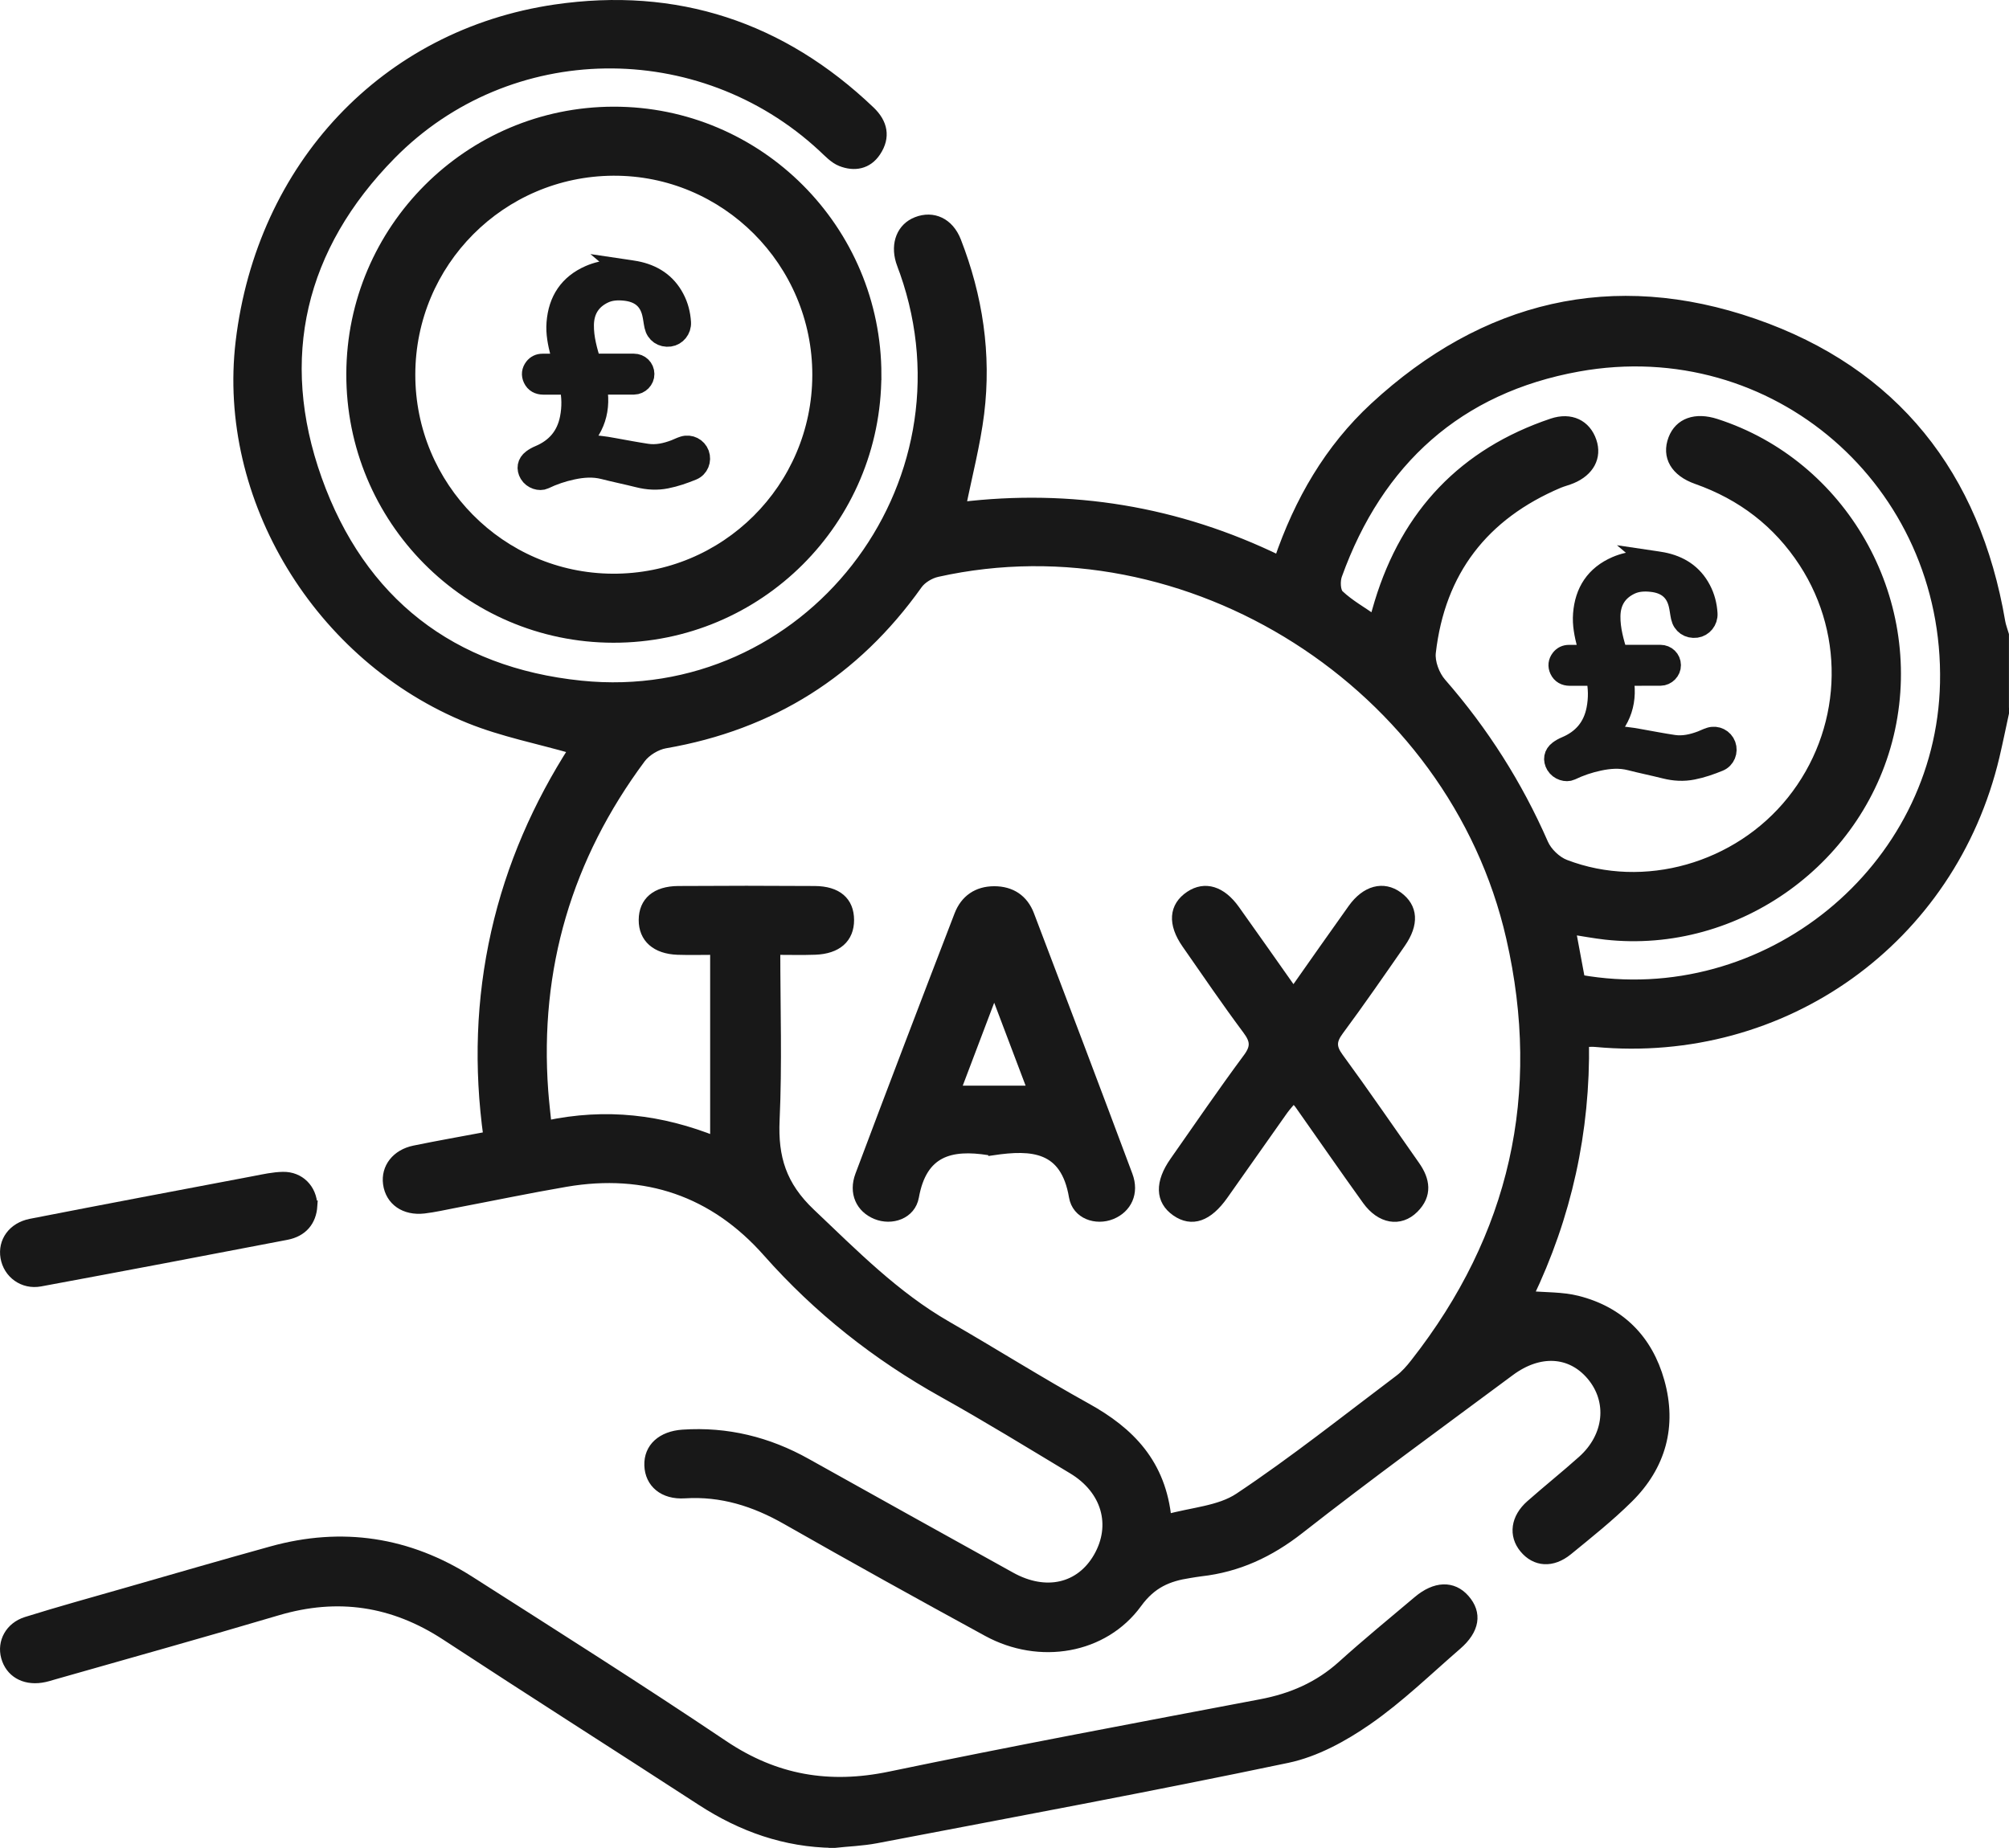
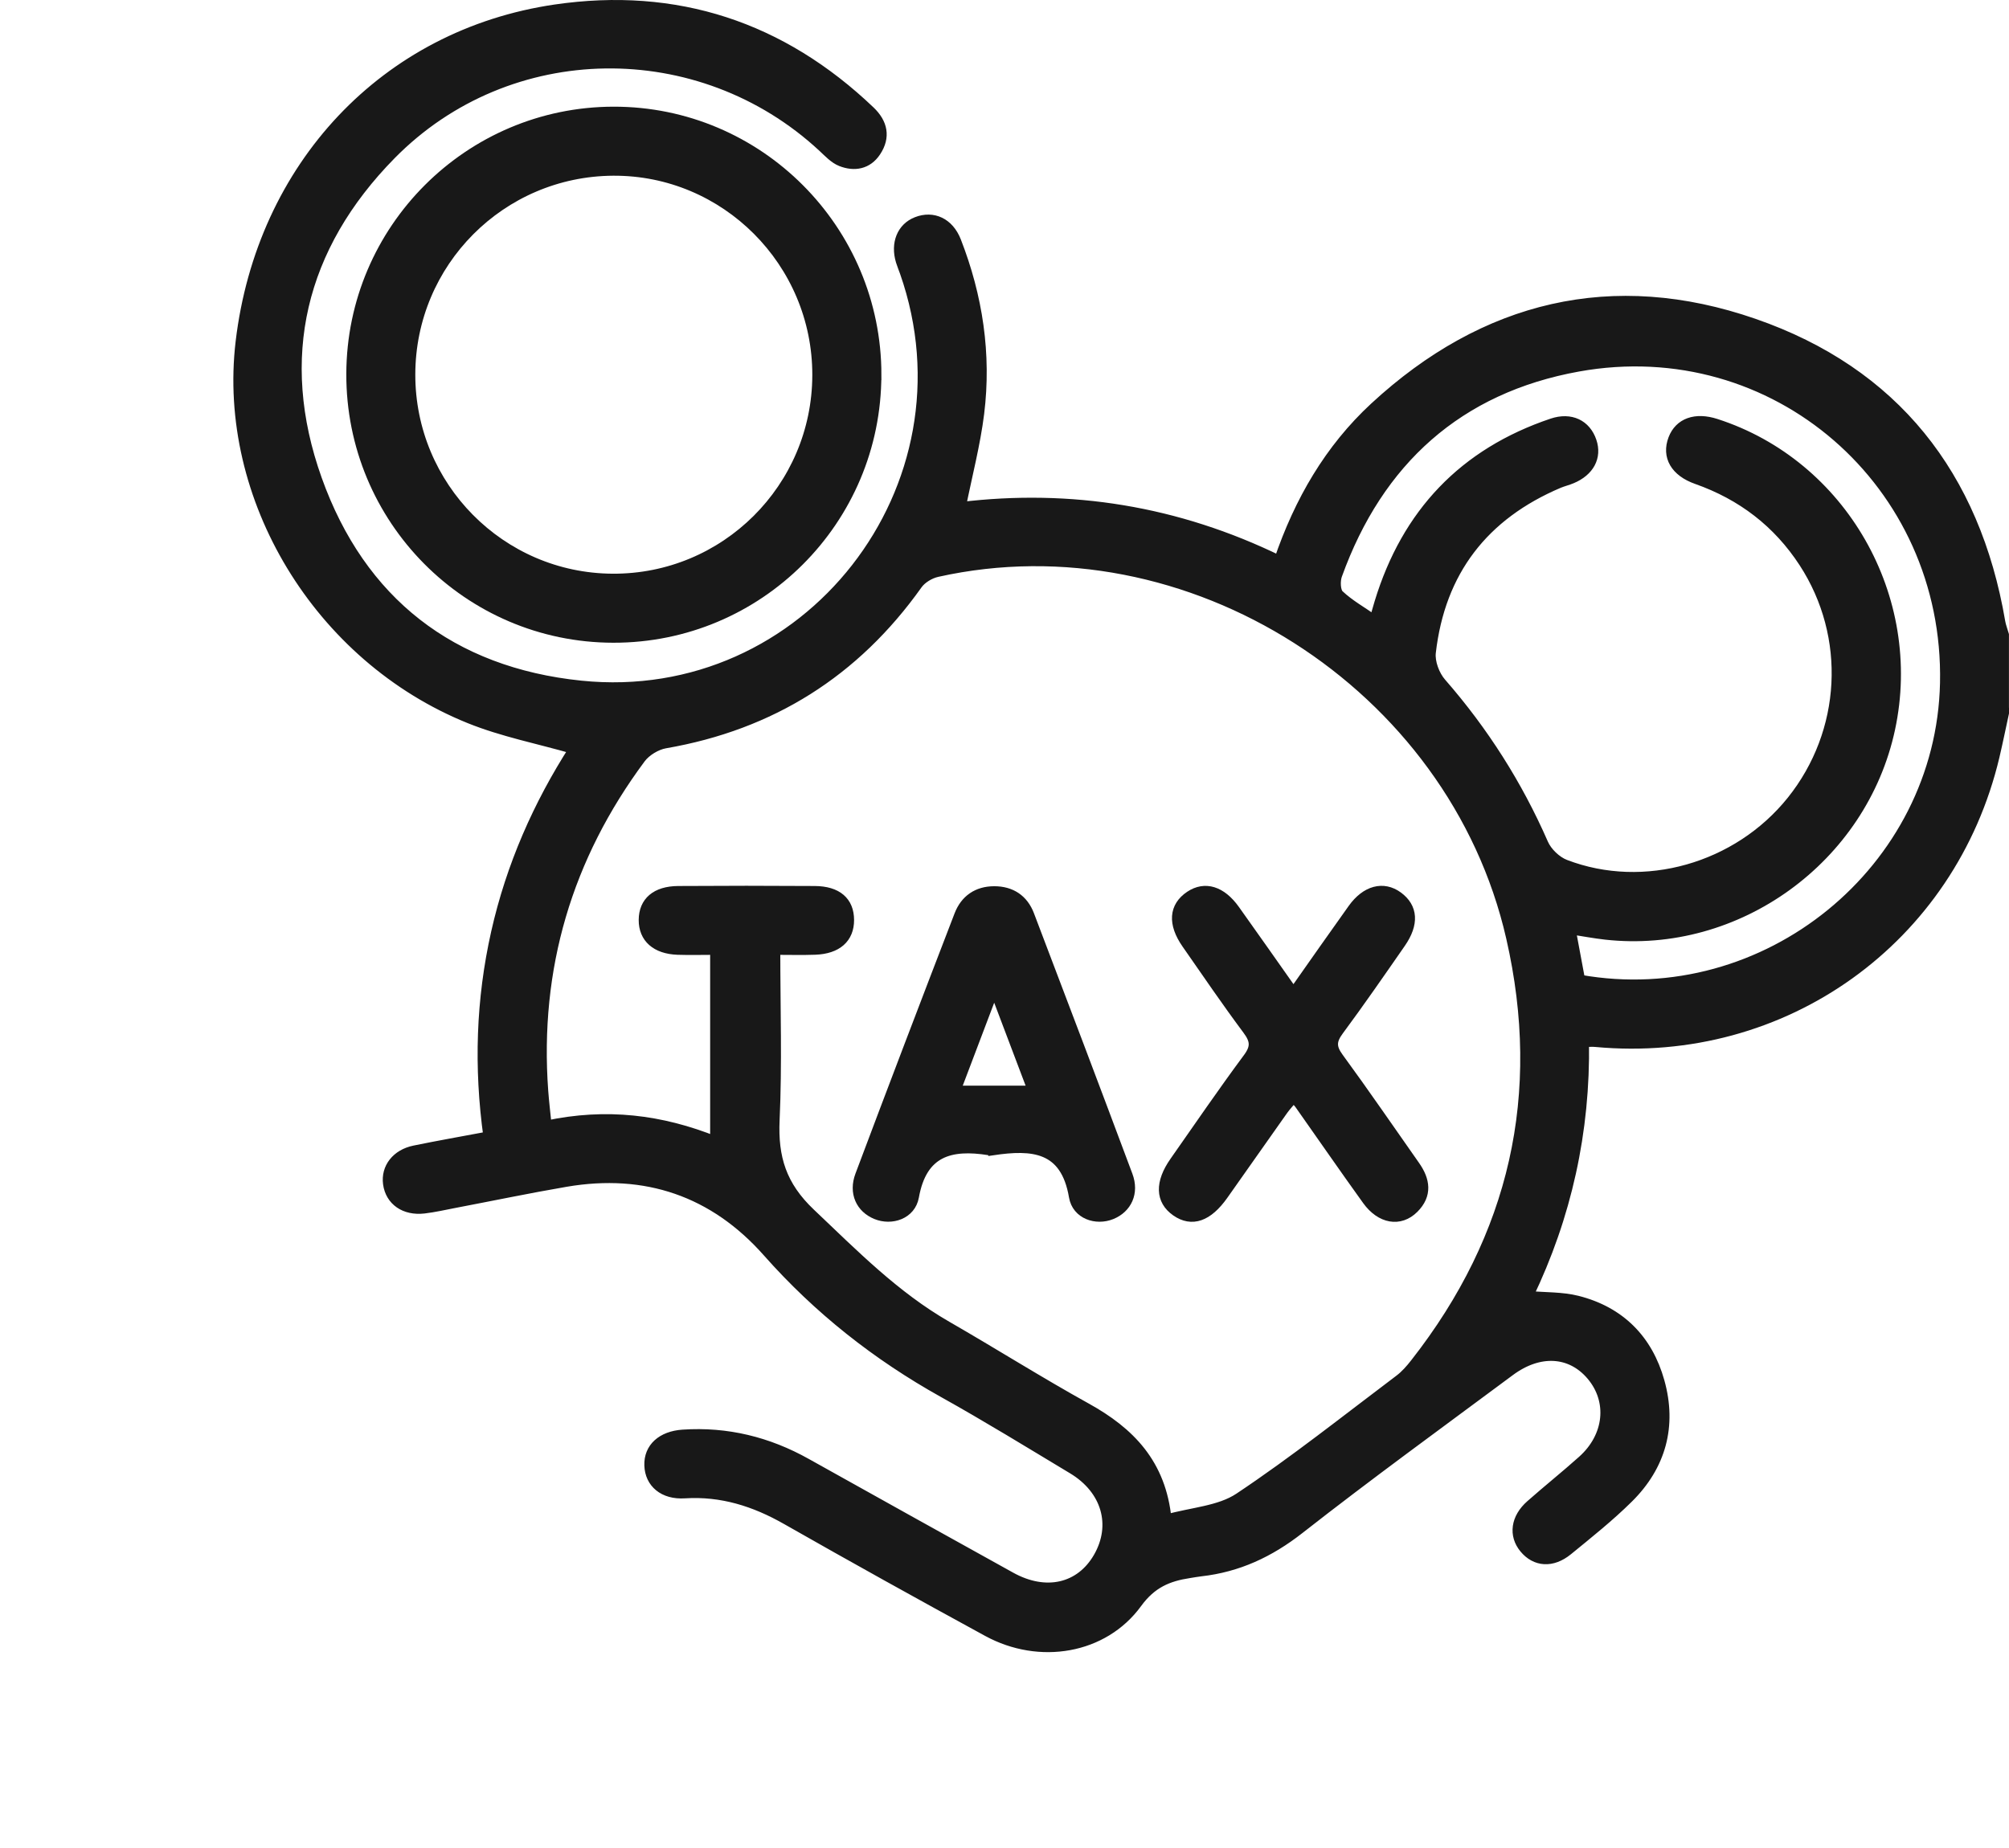
<svg xmlns="http://www.w3.org/2000/svg" id="Layer_2" data-name="Layer 2" viewBox="0 0 385.25 354.41">
  <defs>
    <style>      .cls-1 {        stroke-width: 2px;      }      .cls-1, .cls-2 {        fill: #181818;        stroke: #181818;        stroke-miterlimit: 10;      }      .cls-2 {        stroke-width: 4px;      }    </style>
  </defs>
  <g id="Layer_1-2" data-name="Layer 1">
    <g>
      <path class="cls-1" d="M384.25,136.72c-.6,2.77-1.16,5.54-1.81,8.3-8.31,35.14-40.41,58.13-76.46,54.78-.61-.06-1.22,0-2.27,0,.26,17.16-3.32,33.42-10.72,48.79,3.37,.3,6.52,.17,9.46,.91,8.17,2.06,13.49,7.43,15.74,15.47,2.38,8.49,.3,16.12-5.97,22.32-3.63,3.59-7.65,6.79-11.6,10.02-2.99,2.44-6.15,2.19-8.28-.39-2.06-2.49-1.65-5.74,1.2-8.25,3.27-2.89,6.69-5.62,9.94-8.53,5.18-4.63,5.86-11.47,1.73-16.36-3.96-4.68-10.04-5.06-15.7-.85-13.51,10.04-27.14,19.93-40.38,30.31-5.71,4.47-11.76,7.29-18.86,8.09-.74,.08-1.48,.23-2.22,.34-4.09,.62-7.25,1.94-10.03,5.76-6.43,8.84-18.7,10.86-28.62,5.45-12.91-7.04-25.76-14.17-38.54-21.45-6.12-3.49-12.46-5.51-19.58-5.06-4.04,.26-6.62-2-6.72-5.34-.11-3.32,2.37-5.57,6.38-5.84,8.45-.57,16.31,1.37,23.68,5.5,13.05,7.3,26.12,14.56,39.19,21.81,6.72,3.73,13.39,2.2,16.85-3.82,3.54-6.16,1.59-13.04-4.95-16.97-8.22-4.94-16.4-9.98-24.78-14.65-12.76-7.12-23.99-15.98-33.7-26.95-10.29-11.63-23.39-16.11-38.75-13.48-7.12,1.22-14.19,2.7-21.29,4.05-1.96,.37-3.91,.83-5.88,1.06-3.7,.43-6.42-1.5-6.86-4.72-.41-3,1.59-5.63,5.05-6.33,4.62-.95,9.26-1.76,14.2-2.69-1.84-13.28-1.43-26.25,1.47-39.14,2.87-12.76,8.06-24.51,14.95-35.23-6.84-1.97-13.71-3.3-20.07-5.87-28.95-11.69-47.41-42.35-43.87-72.19C50.18,31.95,73.89,6.64,106.48,1.86c23.17-3.39,43.37,3.27,60.35,19.48,2.39,2.28,2.96,4.92,1.1,7.72-1.6,2.42-4.1,2.85-6.63,1.85-1.32-.52-2.41-1.72-3.5-2.73-23.53-21.83-60.29-21.45-82.83,1.45-17.38,17.66-22.56,39-14.22,62.35,8.37,23.44,25.77,37.01,50.64,39.56,43.46,4.46,76.61-38.13,62.15-79.36-.25-.71-.54-1.39-.76-2.11-1.02-3.37,.2-6.38,3.03-7.48,3.09-1.21,6.12,.15,7.5,3.67,4.15,10.64,5.82,21.68,4.42,33.02-.73,5.89-2.26,11.69-3.53,18.01,21.08-2.55,41.53,.73,61.09,10.27,3.9-11.45,9.69-21.43,18.35-29.44,21.06-19.46,45.67-25.39,72.69-16.02,26.87,9.31,42.42,29.08,47.21,57.2,.14,.83,.47,1.63,.7,2.45v14.97Zm-160.59,154.75c4.94-1.39,10.21-1.65,13.98-4.16,10.57-7.04,20.54-14.99,30.7-22.64,1.18-.88,2.19-2.04,3.1-3.21,19.05-24.3,25.24-51.62,18.38-81.65-11.11-48.64-61.92-80.9-110.12-70.15-1.4,.31-3,1.27-3.81,2.42-11.95,16.81-28.01,26.93-48.34,30.45-1.71,.3-3.69,1.5-4.73,2.89-14.08,18.95-20.41,40.23-18.69,63.84,.16,2.15,.42,4.3,.66,6.66,11.49-2.45,21.98-1.15,32.39,3.03v-36.82c-2.55,0-4.89,.07-7.23-.01-4.13-.15-6.49-2.27-6.47-5.69,.02-3.44,2.33-5.47,6.57-5.5,8.73-.06,17.47-.06,26.2,0,4.28,.03,6.52,2.02,6.53,5.51,.01,3.46-2.28,5.52-6.47,5.67-2.44,.09-4.89,.02-7.68,.02,0,11.27,.36,21.99-.13,32.67-.33,7.25,1.31,12.65,6.91,17.95,8.26,7.83,16.16,15.88,26.12,21.61,8.96,5.16,17.72,10.69,26.76,15.7,8.33,4.61,14.35,10.69,15.37,21.42Zm39.92-172.43c.38-1.36,.67-2.42,.99-3.47,5.2-17.06,16.13-28.62,33.09-34.33,3.54-1.19,6.44,.24,7.51,3.42,1.01,2.98-.43,5.69-3.78,7.09-.8,.34-1.66,.54-2.46,.87-14.44,6.12-22.8,16.91-24.59,32.51-.22,1.89,.73,4.41,2.02,5.88,8.11,9.29,14.61,19.52,19.55,30.81,.73,1.67,2.52,3.39,4.22,4.04,15.18,5.82,33.12,.67,43.47-12.23,10.58-13.2,11.55-31.6,2.35-45.75-5-7.68-11.91-12.96-20.56-16.01-4.12-1.45-5.74-4.36-4.49-7.65,1.17-3.07,4.23-4.17,8.13-2.91,24.16,7.79,38.76,33.33,33.39,58.43-5.33,24.92-29.31,42.29-54.53,39.48-2.16-.24-4.29-.65-6.75-1.03,.68,3.64,1.26,6.77,1.82,9.76,35.77,6.34,69.3-21.09,70.06-56.95,.82-38.35-32.61-67.54-70.39-60.73-22.96,4.14-38.35,18.03-46.26,40.01-.41,1.13-.34,3.14,.37,3.82,1.95,1.85,4.37,3.2,6.85,4.93Z" />
-       <path class="cls-1" d="M159.86,353.41c-9.29-.11-17.59-3.07-25.31-8.08-16.3-10.59-32.71-21.01-48.97-31.67-10.14-6.65-20.82-8.26-32.44-4.81-14.2,4.22-28.48,8.18-42.72,12.25-.84,.24-1.67,.52-2.53,.64-3.3,.49-5.9-1.07-6.69-3.96-.77-2.8,.74-5.71,3.89-6.7,6.29-1.97,12.66-3.72,19-5.54,9.33-2.68,18.66-5.39,28.01-7.98,13.48-3.75,26.2-1.81,37.96,5.7,16.28,10.39,32.61,20.71,48.64,31.49,9.96,6.69,20.29,8.44,31.97,6.01,23.65-4.92,47.4-9.36,71.14-13.87,5.92-1.12,11.11-3.36,15.62-7.43,4.72-4.26,9.64-8.29,14.5-12.39,3.34-2.82,6.63-2.93,8.91-.33,2.38,2.7,1.92,5.78-1.49,8.73-5.66,4.9-11.06,10.17-17.18,14.41-4.6,3.19-9.93,6.11-15.33,7.24-26.2,5.5-52.53,10.38-78.82,15.41-2.68,.51-5.44,.6-8.16,.89Z" />
      <path class="cls-1" d="M168.01,71.91c0,27.86-22.58,50.41-50.42,50.36-27.8-.05-50.28-22.72-50.18-50.6,.09-27.69,22.57-50.16,50.24-50.21,27.77-.05,50.38,22.59,50.37,50.45Zm-11.24,.04c.04-21.7-17.61-39.38-39.19-39.25-21.54,.13-38.91,17.58-38.94,39.12-.03,21.53,17.34,39.09,38.81,39.21,21.65,.13,39.28-17.4,39.32-39.09Z" />
-       <path class="cls-1" d="M59.86,231.25c-.19,2.96-1.88,4.96-4.91,5.55-15.74,3.03-31.49,6.02-47.25,8.94-3.25,.6-6.09-1.53-6.61-4.59-.52-2.99,1.37-5.73,4.82-6.41,14.27-2.79,28.56-5.48,42.84-8.19,1.83-.35,3.68-.77,5.52-.8,3.16-.06,5.5,2.3,5.59,5.5Z" />
      <path class="cls-1" d="M190.4,220.56c-.25,0-.5,.03-.75,0-7.37-1.17-12.87,.22-14.43,8.95-.6,3.36-4.28,4.54-7.17,3.36-2.94-1.2-4.32-4.1-3.07-7.43,6.26-16.67,12.61-33.3,19.01-49.92,1.13-2.92,3.43-4.55,6.67-4.55,3.21,0,5.54,1.56,6.67,4.52,6.34,16.64,12.65,33.29,18.88,49.97,1.24,3.31-.16,6.23-3.1,7.42-2.89,1.17-6.56-.02-7.13-3.38-1.64-9.69-8.06-10.04-15.58-8.93Zm7.72-11.34c-2.5-6.61-4.83-12.76-7.47-19.73-2.67,7.05-5.02,13.25-7.48,19.73h14.95Z" />
      <path class="cls-1" d="M248.05,190.47c4.07-5.78,7.71-10.99,11.4-16.15,2.52-3.52,5.81-4.37,8.58-2.35,2.87,2.09,3.1,5.18,.53,8.88-3.91,5.63-7.81,11.28-11.89,16.79-1.41,1.91-1.48,3.23-.04,5.2,5.01,6.84,9.79,13.84,14.67,20.77,1.95,2.77,2.36,5.53-.21,8.1-2.65,2.65-6.3,2.02-8.88-1.56-4.37-6.07-8.62-12.23-12.93-18.34-.28-.4-.64-.74-1.22-1.4-.76,.91-1.49,1.68-2.1,2.54-3.82,5.39-7.6,10.81-11.42,16.2-2.96,4.19-5.99,5.22-8.98,3.14-3.01-2.1-3.11-5.44-.27-9.49,4.65-6.63,9.22-13.33,14.05-19.84,1.58-2.12,1.42-3.48-.09-5.5-4.02-5.39-7.81-10.97-11.66-16.49-2.68-3.85-2.43-7.07,.63-9.11,2.84-1.89,5.95-.96,8.53,2.65,3.68,5.15,7.3,10.33,11.29,15.98Z" />
-       <path class="cls-2" d="M119.91,51.75c.67,.1,1.35,.18,2.01,.31,3.23,.63,5.78,2.24,7.34,5.21,.76,1.43,1.15,2.98,1.25,4.58,.08,1.32-.87,2.46-2.1,2.63-1.4,.18-2.55-.6-2.85-1.98-.18-.83-.25-1.68-.46-2.5-.69-2.78-2.62-4.04-5.23-4.32-1.41-.15-2.81-.09-4.12,.53-2.56,1.22-3.82,3.32-3.86,6.11-.04,2.58,.68,5.04,1.44,7.51,.15,0,.3,0,.44,0,2.59,0,5.19,0,7.78,0,1.08,0,1.93,.83,1.94,1.9,.02,1.02-.87,1.94-1.92,1.95-2.28,.01-4.56,0-6.84,.01-.14,0-.29,0-.44,0,1.04,4.75-.23,8.74-3.94,11.94,.04,.03,.07,.05,.11,.08,.53-.05,1.05-.09,1.58-.15,1.9-.23,3.76,.09,5.62,.43,2.12,.38,4.25,.79,6.38,1.11,1.87,.28,3.67-.13,5.42-.79,.55-.21,1.07-.49,1.63-.66,1.22-.38,2.5,.28,2.93,1.45,.43,1.19-.1,2.54-1.27,3.02-1.62,.66-3.27,1.24-5,1.58-1.78,.36-3.53,.25-5.28-.19-2.22-.56-4.46-1.01-6.68-1.58-2.04-.52-4.05-.36-6.06,.07-1.87,.4-3.69,1.01-5.41,1.84-.79,.38-2.14,0-2.74-1.01-.57-.97-.41-1.96,.5-2.65,.41-.31,.88-.57,1.36-.77,3.24-1.36,5.25-3.73,5.92-7.18,.41-2.09,.38-4.19-.08-6.28-.02-.08-.05-.15-.08-.26-.27,0-.54,0-.81,0-1.41,0-2.83,.01-4.24,0-.83-.01-1.5-.34-1.87-1.13-.33-.7-.24-1.38,.23-1.99,.37-.48,.88-.73,1.5-.73,1.35,0,2.7,0,4.09,0-.2-.72-.39-1.4-.57-2.09-.49-1.91-.89-3.83-.73-5.82,.33-4.25,2.35-7.35,6.32-9.08,1.36-.59,2.78-.9,4.26-1.02,.12,0,.23-.04,.34-.07,.73,0,1.47,0,2.2,0Z" />
-       <path class="cls-2" d="M316.76,107.59c.67,.1,1.35,.18,2.01,.31,3.23,.63,5.78,2.24,7.34,5.21,.76,1.43,1.15,2.98,1.25,4.58,.08,1.32-.87,2.46-2.1,2.63-1.4,.18-2.55-.6-2.85-1.98-.18-.83-.25-1.68-.46-2.5-.69-2.78-2.62-4.04-5.23-4.32-1.41-.15-2.81-.09-4.12,.53-2.56,1.22-3.82,3.32-3.86,6.11-.04,2.58,.68,5.04,1.44,7.51,.15,0,.3,0,.44,0,2.59,0,5.19,0,7.78,0,1.08,0,1.93,.83,1.94,1.9,.02,1.02-.87,1.94-1.92,1.95-2.28,.01-4.56,0-6.84,.01-.14,0-.29,0-.44,0,1.04,4.75-.23,8.74-3.94,11.94,.04,.03,.07,.05,.11,.08,.53-.05,1.05-.09,1.58-.15,1.9-.23,3.76,.09,5.62,.43,2.12,.38,4.25,.79,6.38,1.11,1.87,.28,3.67-.13,5.42-.79,.55-.21,1.07-.49,1.63-.66,1.22-.38,2.5,.28,2.93,1.45,.43,1.19-.1,2.54-1.27,3.02-1.62,.66-3.27,1.24-5,1.58-1.78,.36-3.53,.25-5.28-.19-2.22-.56-4.46-1.01-6.68-1.58-2.04-.52-4.05-.36-6.06,.07-1.87,.4-3.69,1.01-5.41,1.84-.79,.38-2.14,0-2.74-1.01-.57-.97-.41-1.96,.5-2.65,.41-.31,.88-.57,1.36-.77,3.24-1.36,5.25-3.73,5.92-7.18,.41-2.09,.38-4.19-.08-6.28-.02-.08-.05-.15-.08-.26-.27,0-.54,0-.81,0-1.41,0-2.83,.01-4.24,0-.83-.01-1.5-.34-1.87-1.13-.33-.7-.24-1.38,.23-1.99,.37-.48,.88-.73,1.5-.73,1.35,0,2.7,0,4.09,0-.2-.72-.39-1.4-.57-2.09-.49-1.91-.89-3.83-.73-5.82,.33-4.25,2.35-7.35,6.32-9.08,1.36-.59,2.78-.9,4.26-1.02,.12,0,.23-.04,.34-.07,.73,0,1.47,0,2.2,0Z" />
    </g>
  </g>
</svg>